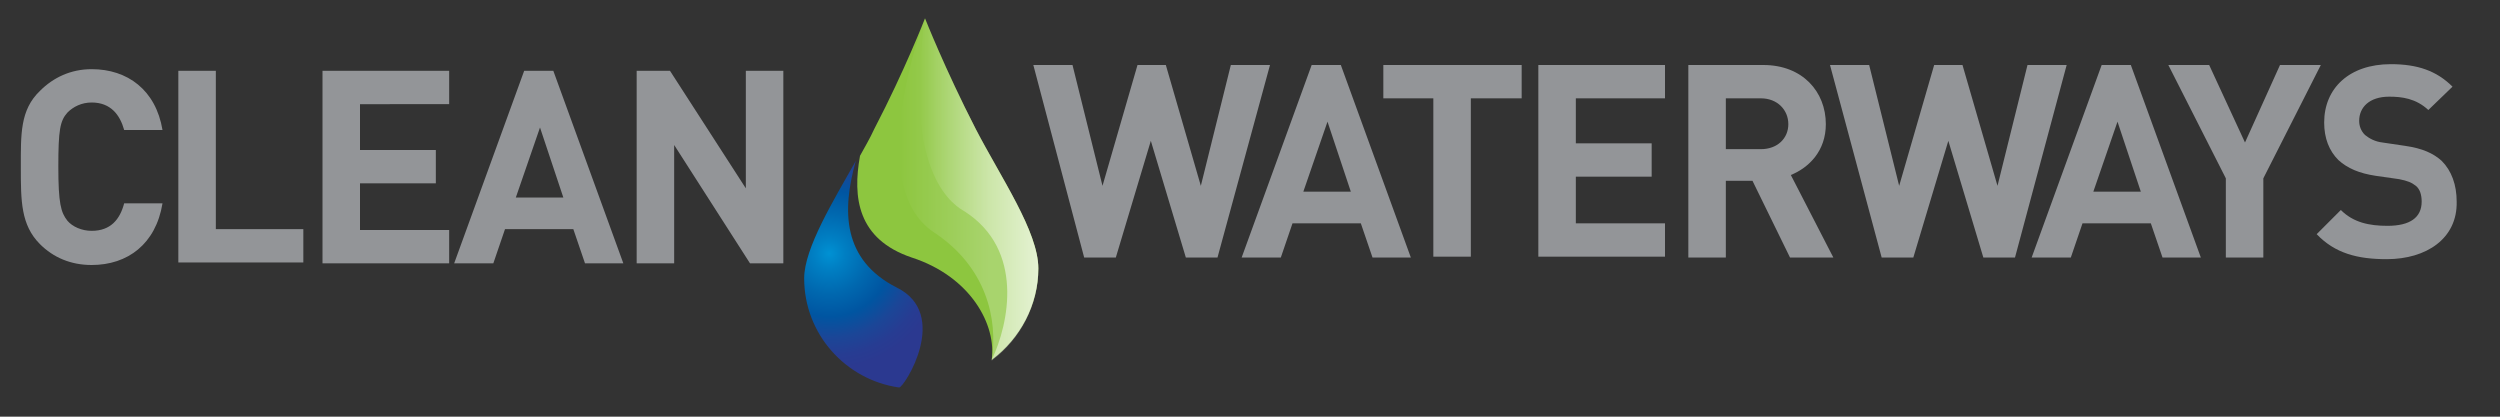
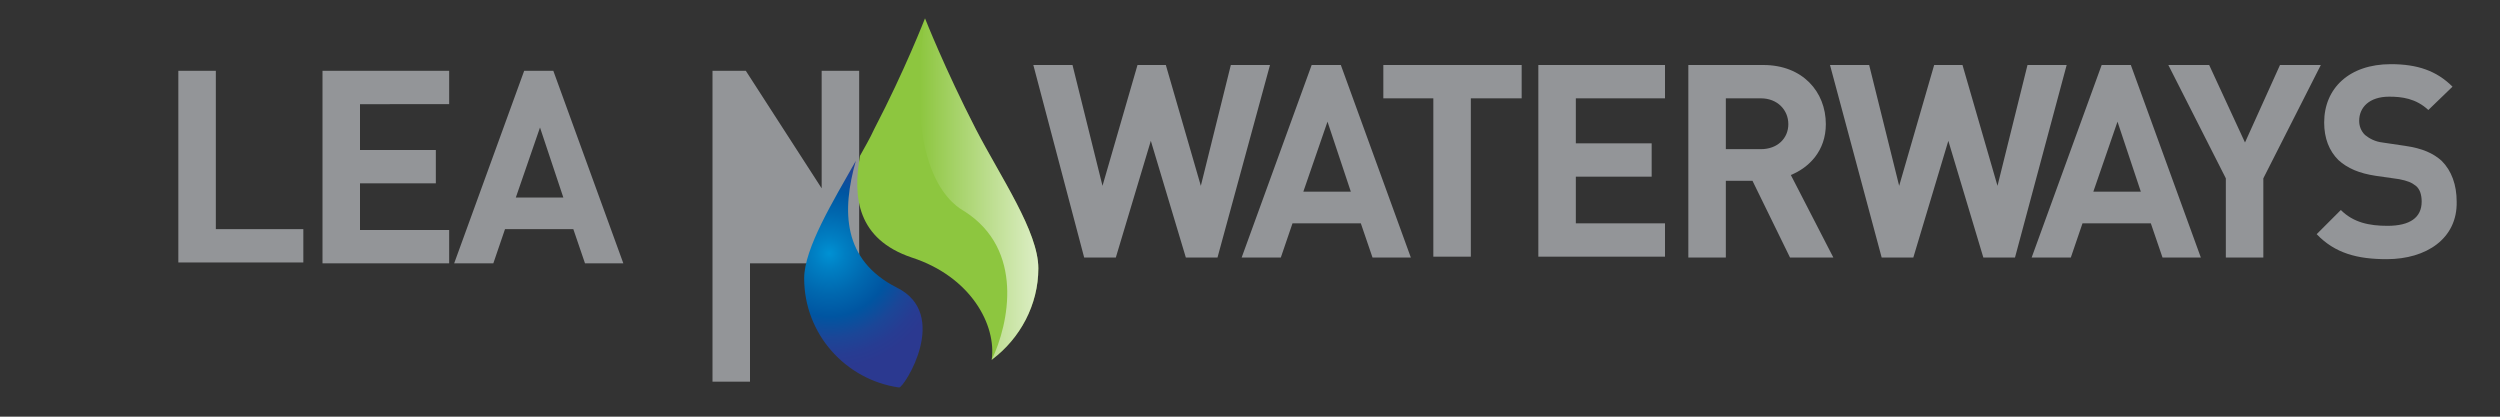
<svg xmlns="http://www.w3.org/2000/svg" version="1.1" id="Layer_1" x="0px" y="0px" viewBox="0 0 300 50" enable-background="new 0 0 300 50" xml:space="preserve">
  <rect x="0" y="0" width="300" height="50" fill="#333333" stroke="none" />
  <g>
-     <path fill="#939598" d="M11,31.8c-2.5,0-4.6-0.9-6.2-2.5c-2.3-2.3-2.3-5.2-2.3-9.2c0-4-0.1-6.9,2.3-9.2C6.4,9.3,8.5,8.3,11,8.3   c4.3,0,7.7,2.5,8.5,7.3h-4.6c-0.5-1.8-1.6-3.3-3.9-3.3c-1.2,0-2.2,0.5-2.9,1.2c-0.9,1-1.1,2.1-1.1,6.5s0.3,5.5,1.1,6.5   c0.6,0.7,1.7,1.2,2.9,1.2c2.3,0,3.4-1.4,3.9-3.3h4.6C18.7,29.3,15.3,31.8,11,31.8z" />
    <path fill="#939598" d="M21.4,31.6V8.5h4.5v19h10.5v4H21.4z" />
    <path fill="#939598" d="M38.7,31.6V8.5h15.2v4H43.2V18h9.1v4h-9.1v5.6h10.7v4H38.7z" />
    <path fill="#939598" d="M70.2,31.6l-1.4-4.1h-8.2l-1.4,4.1h-4.7l8.4-23.1h3.5l8.4,23.1H70.2z M64.8,15.3l-2.9,8.4h5.7L64.8,15.3z" />
-     <path fill="#939598" d="M90,31.6l-9.1-14.2v14.2h-4.5V8.5h4l9.1,14.1V8.5h4.5v23.1H90z" />
+     <path fill="#939598" d="M90,31.6v14.2h-4.5V8.5h4l9.1,14.1V8.5h4.5v23.1H90z" />
  </g>
  <g>
    <path fill="#939598" d="M146.1,30.9h-3.8l-4.2-14l-4.2,14h-3.8L124,7.8h4.7l3.6,14.5l4.2-14.5h3.4l4.2,14.5l3.6-14.5h4.7   L146.1,30.9z" />
    <path fill="#939598" d="M164.7,30.9l-1.4-4.1h-8.2l-1.4,4.1h-4.7l8.4-23.1h3.5l8.4,23.1H164.7z M159.3,14.6l-2.9,8.4h5.7   L159.3,14.6z" />
    <path fill="#939598" d="M176.5,11.8v19H172v-19h-6v-4h16.6v4H176.5z" />
    <path fill="#939598" d="M184.6,30.9V7.8h15.2v4h-10.7v5.4h9.1v4h-9.1v5.6h10.7v4H184.6z" />
    <path fill="#939598" d="M214.8,30.9l-4.5-9.2h-3.2v9.2h-4.5V7.8h9c4.7,0,7.5,3.2,7.5,7.1c0,3.2-2,5.2-4.2,6.1l5.1,9.9H214.8z    M211.3,11.8h-4.2v6.1h4.2c2,0,3.3-1.3,3.3-3S213.3,11.8,211.3,11.8z" />
    <path fill="#939598" d="M241.8,30.9H238l-4.2-14l-4.2,14h-3.8l-6.2-23.1h4.7l3.6,14.5l4.2-14.5h3.4l4.2,14.5l3.6-14.5h4.7   L241.8,30.9z" />
    <path fill="#939598" d="M259.5,30.9l-1.4-4.1h-8.2l-1.4,4.1h-4.7l8.4-23.1h3.5l8.4,23.1H259.5z M254.1,14.6l-2.9,8.4h5.7   L254.1,14.6z" />
    <path fill="#939598" d="M271.6,21.4v9.5h-4.5v-9.5l-6.9-13.6h4.9l4.3,9.3l4.2-9.3h4.9L271.6,21.4z" />
    <path fill="#939598" d="M286.4,31.1c-3.5,0-6.2-0.7-8.4-3l2.9-2.9c1.5,1.5,3.4,1.9,5.6,1.9c2.7,0,4.1-1,4.1-2.9   c0-0.8-0.2-1.5-0.7-1.9c-0.5-0.4-1-0.6-2-0.8l-2.8-0.4c-2-0.3-3.4-0.9-4.5-1.9c-1.1-1.1-1.7-2.6-1.7-4.5c0-4.1,3-7,8-7   c3.2,0,5.5,0.8,7.4,2.7l-2.9,2.8c-1.5-1.4-3.2-1.6-4.7-1.6c-2.4,0-3.6,1.3-3.6,2.9c0,0.6,0.2,1.2,0.7,1.7c0.5,0.4,1.2,0.8,2.1,0.9   l2.7,0.4c2.1,0.3,3.4,0.9,4.4,1.8c1.2,1.2,1.8,2.9,1.8,4.9C294.9,28.6,291.2,31.1,286.4,31.1z" />
  </g>
  <g>
    <radialGradient id="SVGID_1_" cx="99.51" cy="30.424" r="13.822" gradientUnits="userSpaceOnUse">
      <stop offset="0" style="stop-color:#0091D3" />
      <stop offset="0.136" style="stop-color:#007FC3" />
      <stop offset="0.348" style="stop-color:#0068AF" />
      <stop offset="0.548" style="stop-color:#0055A1" />
      <stop offset="0.73" style="stop-color:#1B4697" />
      <stop offset="0.886" style="stop-color:#273C92" />
      <stop offset="1" style="stop-color:#2B3990" />
    </radialGradient>
    <path fill="url(#SVGID_1_)" d="M107.6,34.5c-6.5-3.3-6.6-9.2-4.9-15.2c-2.7,4.8-6.2,10.5-6.2,14.1c0,6.7,5,12.2,11.4,13.1   C108.5,46.5,114.1,37.7,107.6,34.5z" />
    <g>
      <linearGradient id="SVGID_2_" gradientUnits="userSpaceOnUse" x1="118.168" y1="43.789" x2="118.168" y2="43.789">
        <stop offset="0" style="stop-color:#009444" />
        <stop offset="0.467" style="stop-color:#006838" />
      </linearGradient>
      <path fill="url(#SVGID_2_)" d="M118.2,43.8" />
      <path fill="#8DC63F" d="M117.1,15.5C113.4,8.3,111,2.2,111,2.2s-2.4,6.2-6.1,13.3c-0.5,1.1-1.1,2.1-1.7,3.2    c-0.9,5-0.3,10,6.2,12.2c7.1,2.3,10.2,8.1,9.6,12.3c0,0,0,0,0.1-0.1c3.3-2.5,5.5-6.5,5.5-10.9C124.6,27.8,120.1,21.3,117.1,15.5z" />
    </g>
    <g opacity="0.3">
      <path fill="#FFFFFF" d="M118.2,43.8" />
      <linearGradient id="SVGID_3_" gradientUnits="userSpaceOnUse" x1="107.9" y1="22.684" x2="124.591" y2="22.684">
        <stop offset="0" style="stop-color:#FFFFFF;stop-opacity:0" />
        <stop offset="0.64" style="stop-color:#FFFFFF" />
      </linearGradient>
-       <path opacity="0.8" fill="url(#SVGID_3_)" d="M117.1,15.5C113.4,8.3,111,2.2,111,2.2s-7.7,19.9,1.1,25.7    c6.2,4.1,7.7,10.3,6.9,15.4c0,0,0,0,0.1-0.1c3.3-2.5,5.5-6.5,5.5-10.9C124.6,27.8,120.1,21.3,117.1,15.5z" />
    </g>
    <linearGradient id="SVGID_4_" gradientUnits="userSpaceOnUse" x1="110.344" y1="22.684" x2="124.591" y2="22.684">
      <stop offset="0" style="stop-color:#FFFFFF;stop-opacity:0" />
      <stop offset="1" style="stop-color:#FFFFFF" />
    </linearGradient>
    <path opacity="0.7" fill="url(#SVGID_4_)" d="M117.1,15.5C113.4,8.3,111,2.2,111,2.2c-2.8,19.2,3.8,22.6,4.8,23.2   c7.1,4.6,5.3,13.4,3.2,17.8c0,0,0,0,0.1-0.1c3.3-2.5,5.5-6.5,5.5-10.9C124.6,27.8,120.1,21.3,117.1,15.5z" />
  </g>
</svg>